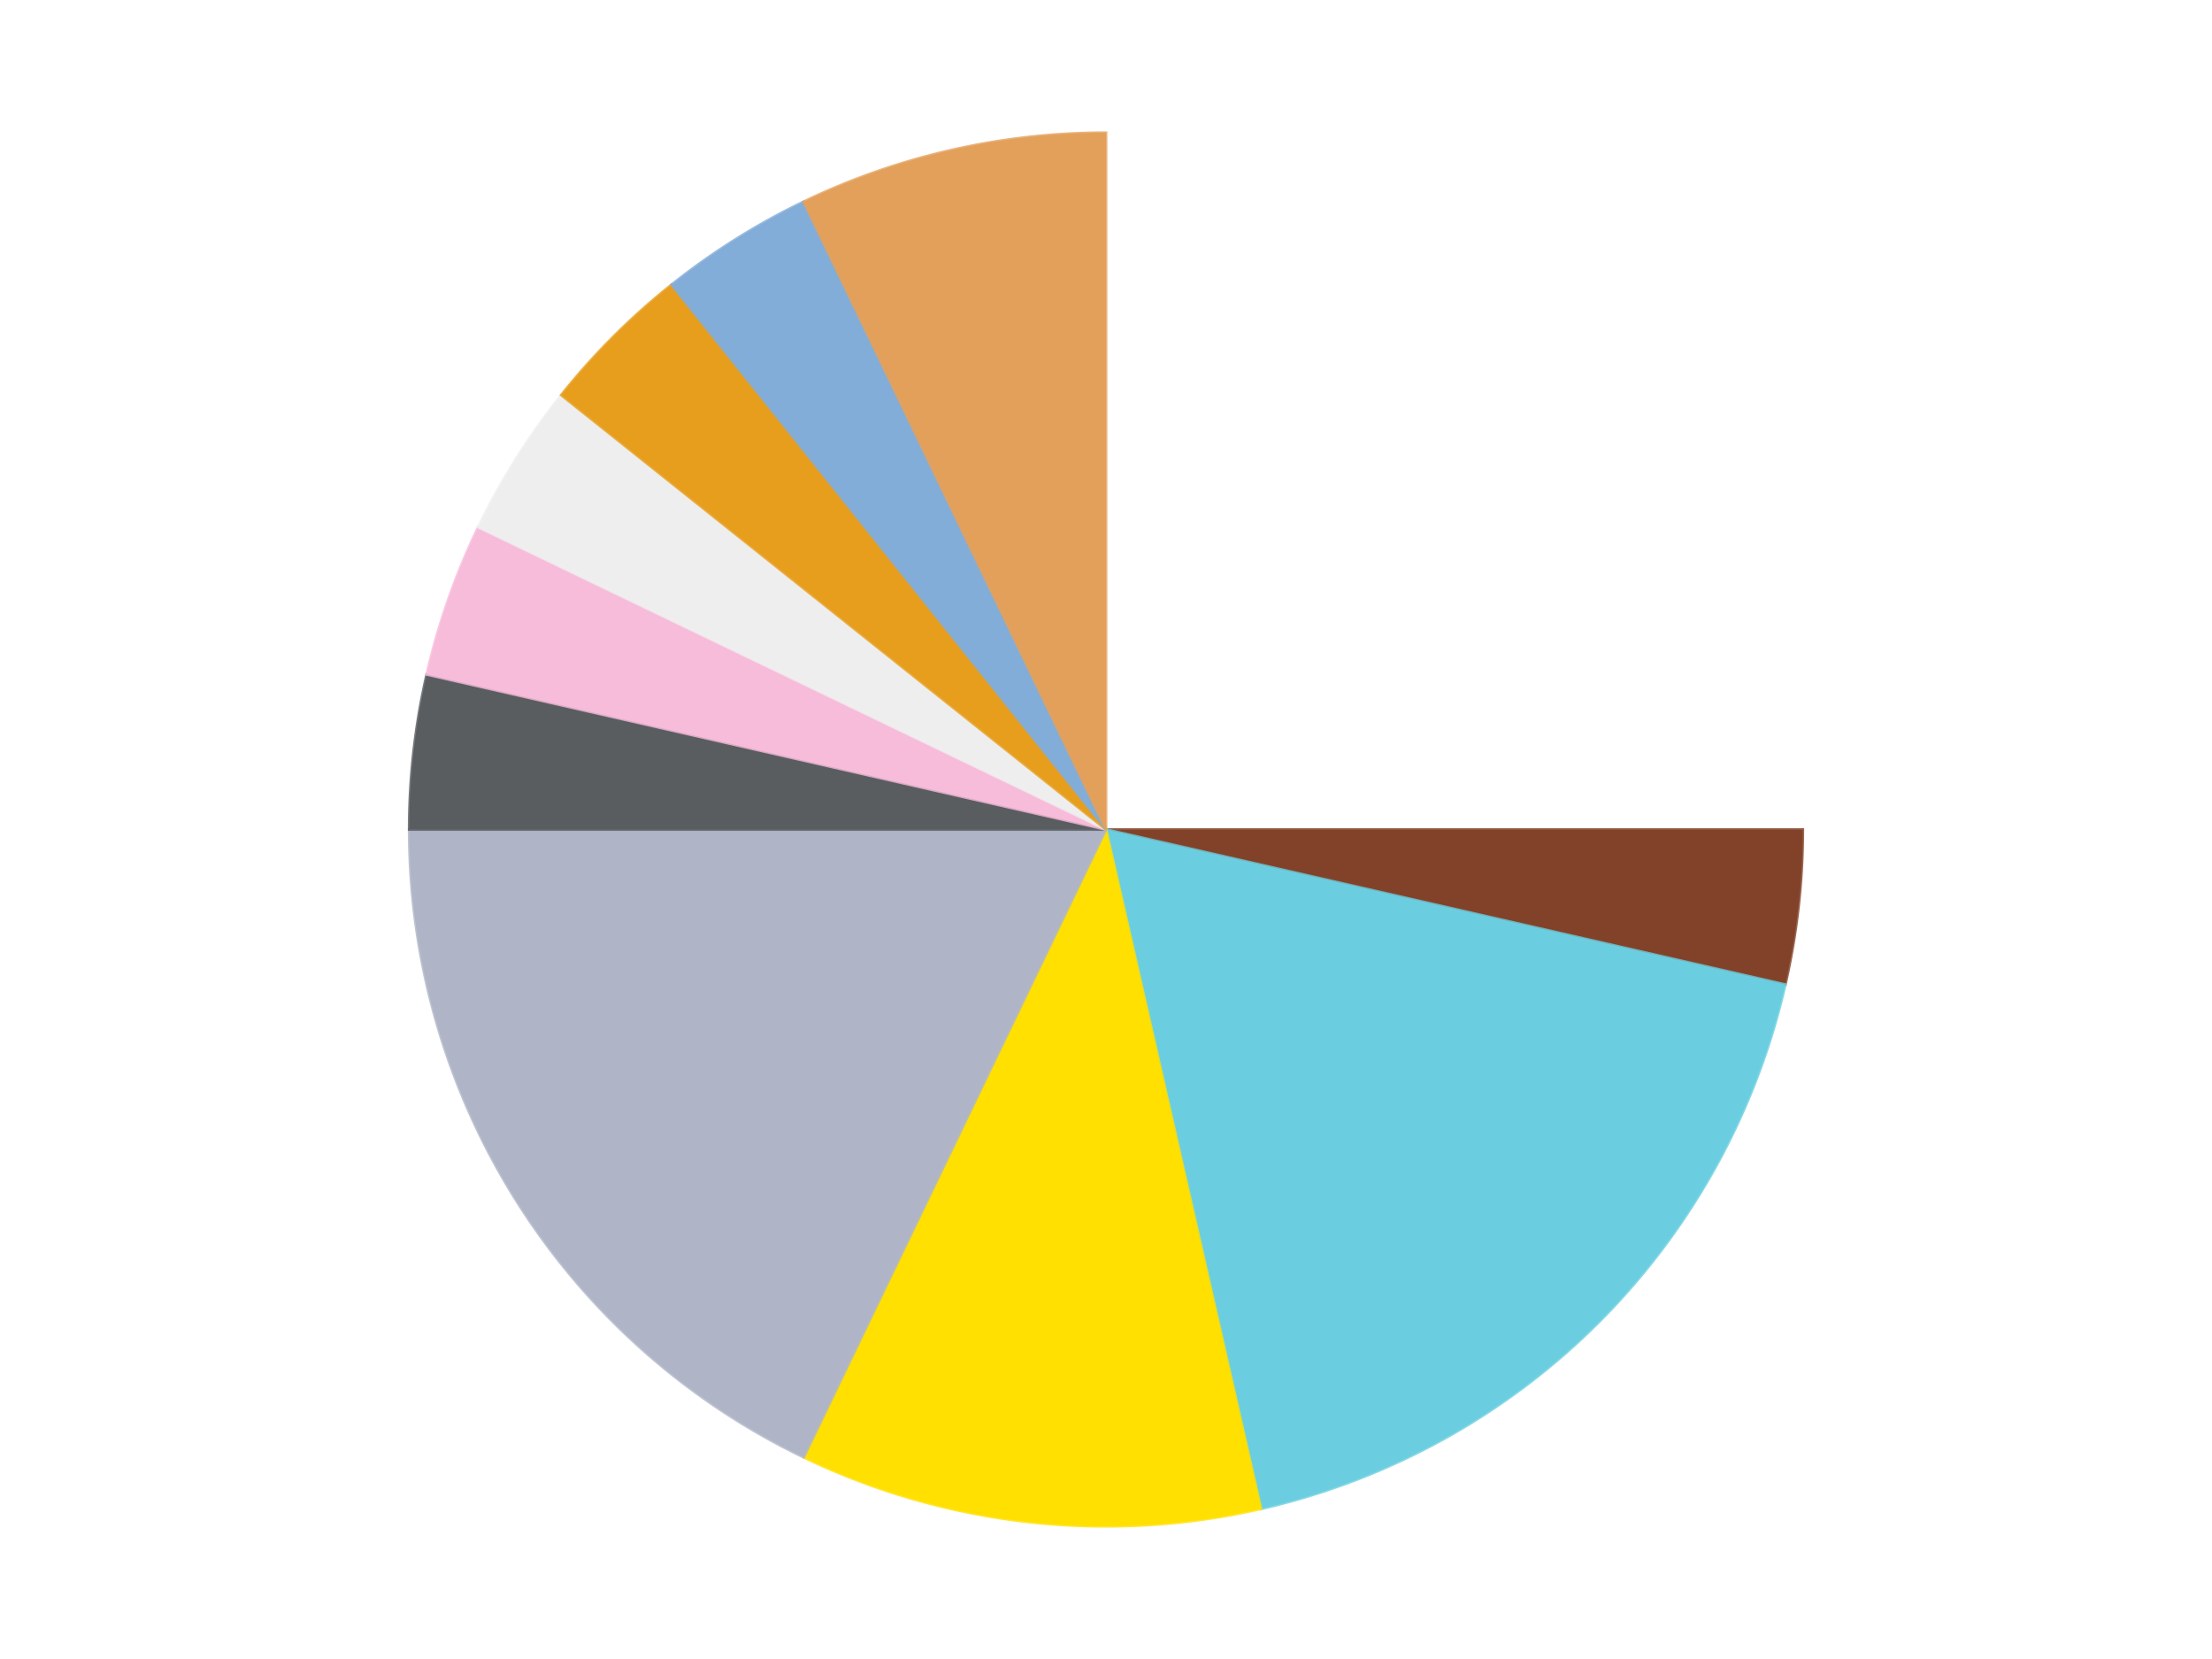
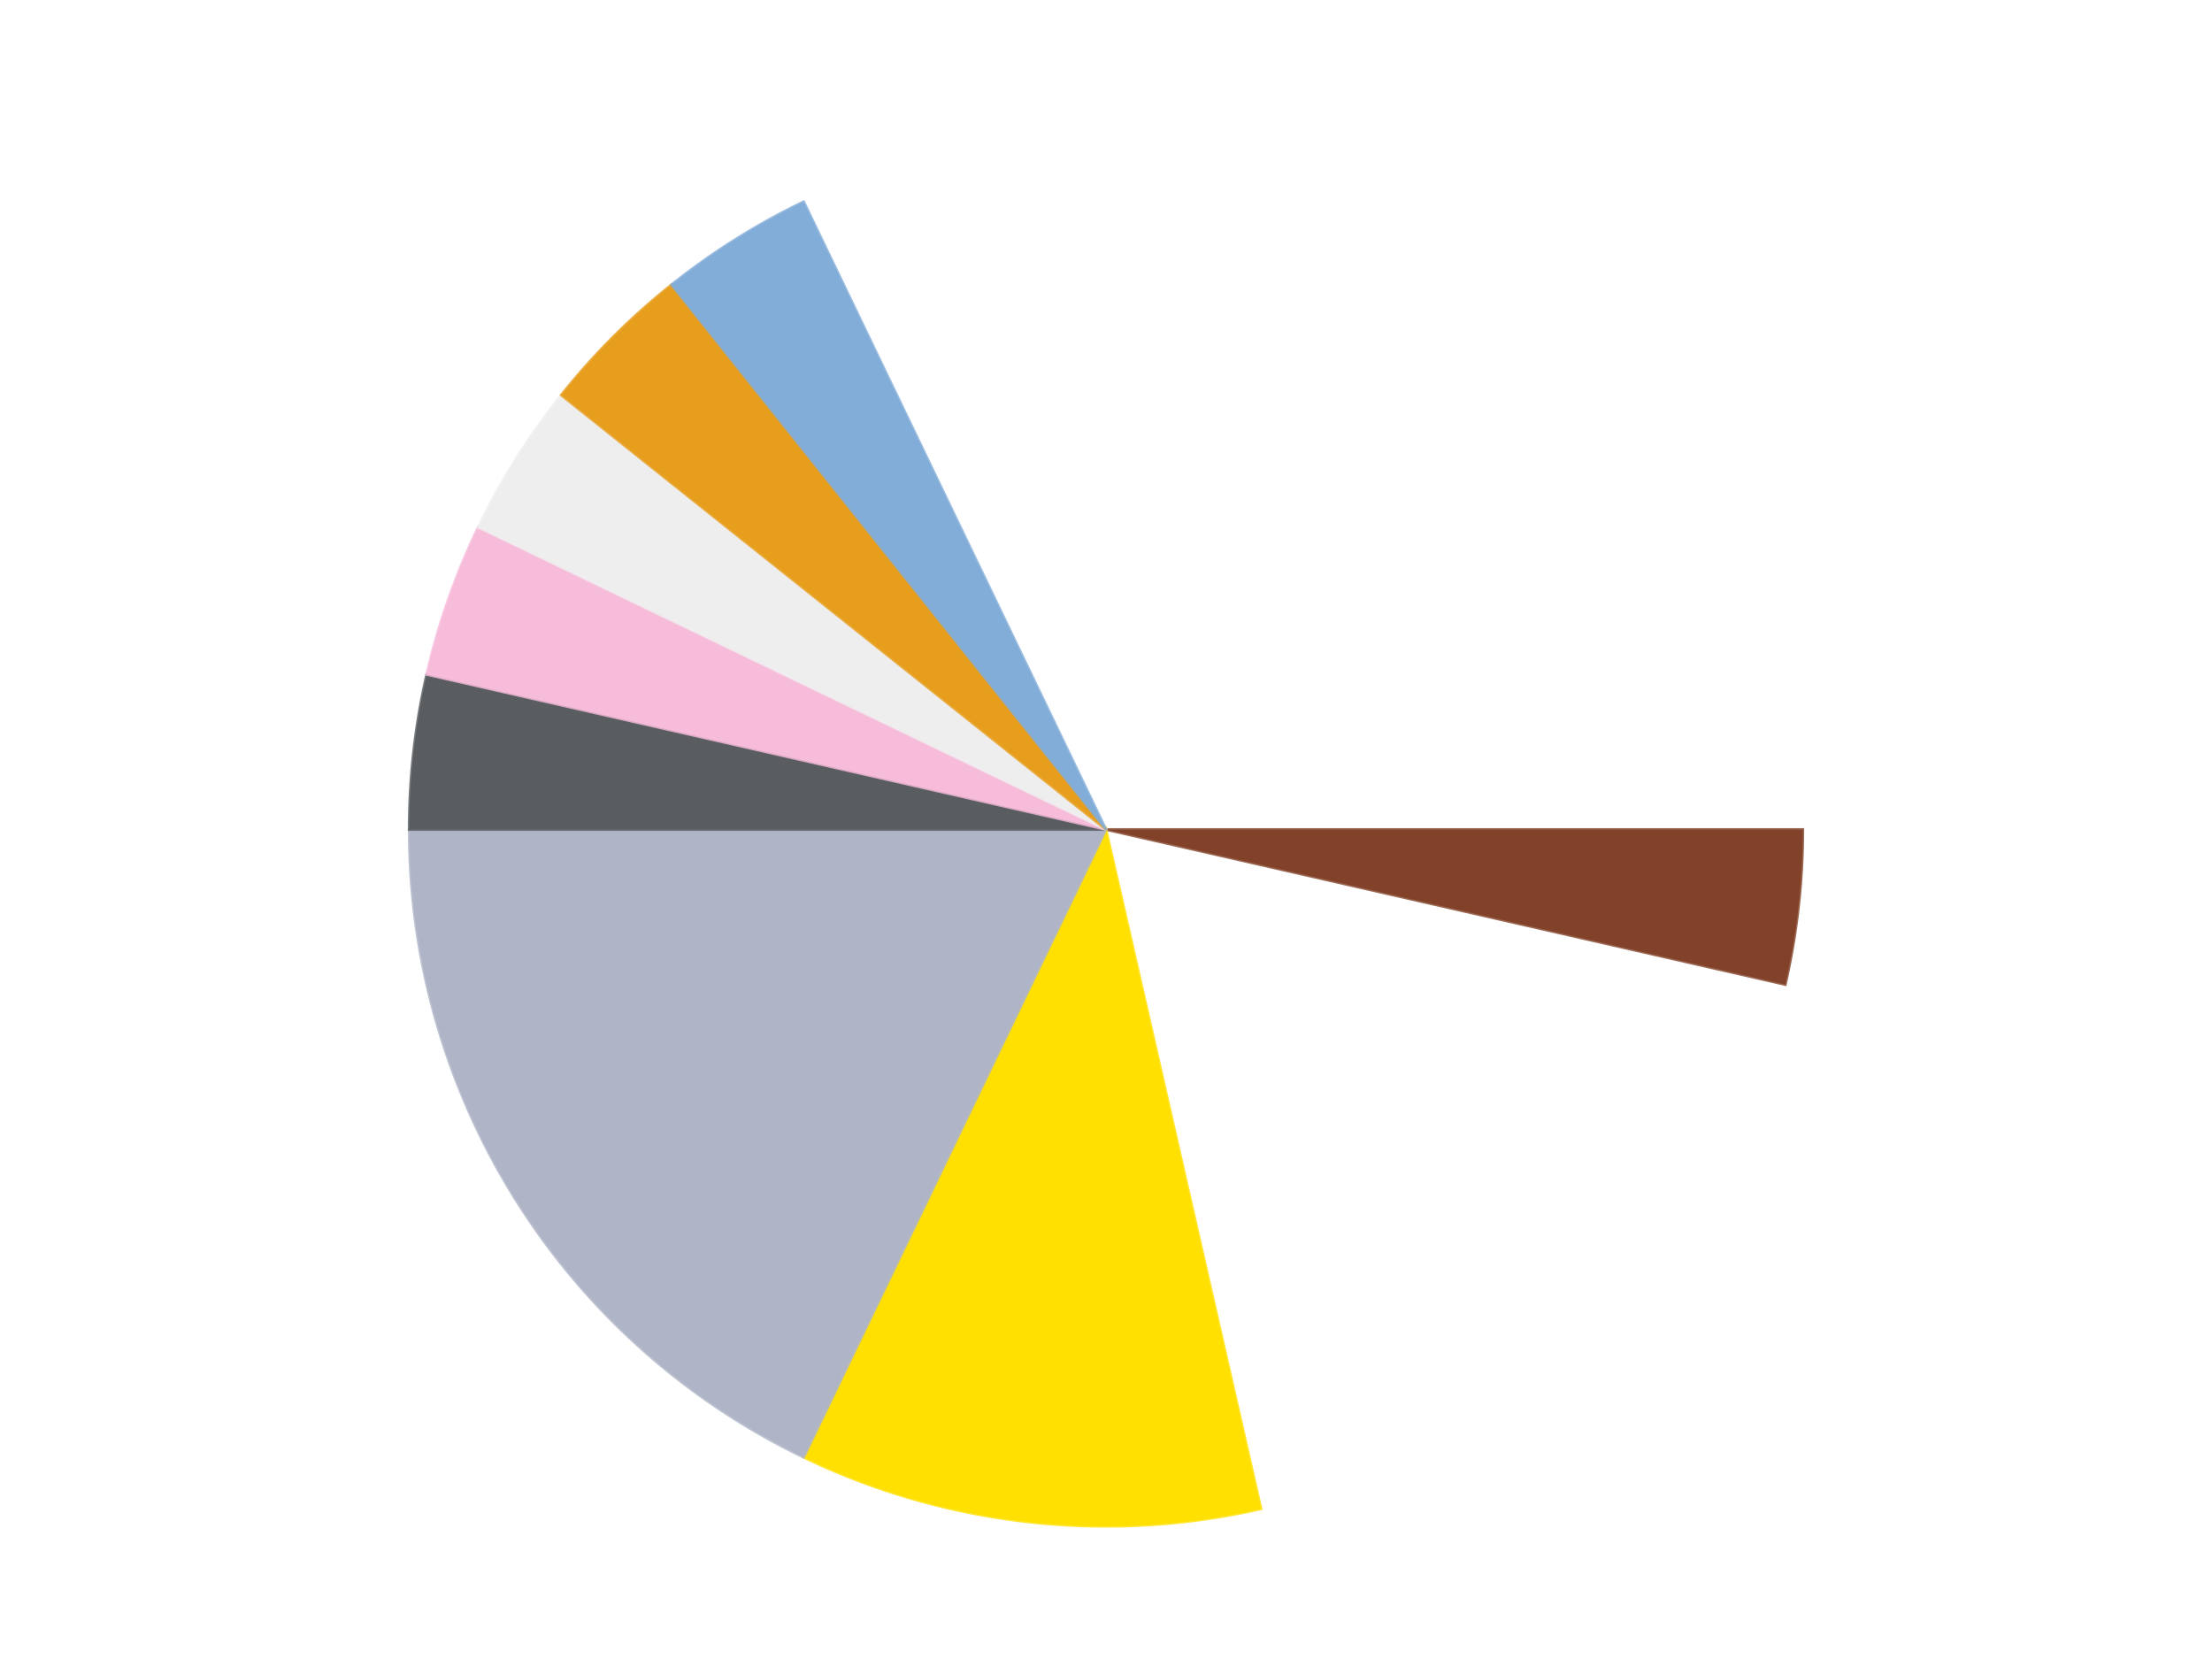
<svg xmlns="http://www.w3.org/2000/svg" xmlns:xlink="http://www.w3.org/1999/xlink" id="chart-9465a70b-2e2d-4007-996f-765619c224b4" class="pygal-chart" viewBox="0 0 800 600">
  <defs>
    <style type="text/css">#chart-9465a70b-2e2d-4007-996f-765619c224b4{-webkit-user-select:none;-webkit-font-smoothing:antialiased;font-family:Consolas,"Liberation Mono",Menlo,Courier,monospace}#chart-9465a70b-2e2d-4007-996f-765619c224b4 .title{font-family:Consolas,"Liberation Mono",Menlo,Courier,monospace;font-size:16px}#chart-9465a70b-2e2d-4007-996f-765619c224b4 .legends .legend text{font-family:Consolas,"Liberation Mono",Menlo,Courier,monospace;font-size:14px}#chart-9465a70b-2e2d-4007-996f-765619c224b4 .axis text{font-family:Consolas,"Liberation Mono",Menlo,Courier,monospace;font-size:10px}#chart-9465a70b-2e2d-4007-996f-765619c224b4 .axis text.major{font-family:Consolas,"Liberation Mono",Menlo,Courier,monospace;font-size:10px}#chart-9465a70b-2e2d-4007-996f-765619c224b4 .text-overlay text.value{font-family:Consolas,"Liberation Mono",Menlo,Courier,monospace;font-size:16px}#chart-9465a70b-2e2d-4007-996f-765619c224b4 .text-overlay text.label{font-family:Consolas,"Liberation Mono",Menlo,Courier,monospace;font-size:10px}#chart-9465a70b-2e2d-4007-996f-765619c224b4 .tooltip{font-family:Consolas,"Liberation Mono",Menlo,Courier,monospace;font-size:14px}#chart-9465a70b-2e2d-4007-996f-765619c224b4 text.no_data{font-family:Consolas,"Liberation Mono",Menlo,Courier,monospace;font-size:64px}
#chart-9465a70b-2e2d-4007-996f-765619c224b4{background-color:transparent}#chart-9465a70b-2e2d-4007-996f-765619c224b4 path,#chart-9465a70b-2e2d-4007-996f-765619c224b4 line,#chart-9465a70b-2e2d-4007-996f-765619c224b4 rect,#chart-9465a70b-2e2d-4007-996f-765619c224b4 circle{-webkit-transition:150ms;-moz-transition:150ms;transition:150ms}#chart-9465a70b-2e2d-4007-996f-765619c224b4 .graph &gt; .background{fill:transparent}#chart-9465a70b-2e2d-4007-996f-765619c224b4 .plot &gt; .background{fill:transparent}#chart-9465a70b-2e2d-4007-996f-765619c224b4 .graph{fill:rgba(0,0,0,.87)}#chart-9465a70b-2e2d-4007-996f-765619c224b4 text.no_data{fill:rgba(0,0,0,1)}#chart-9465a70b-2e2d-4007-996f-765619c224b4 .title{fill:rgba(0,0,0,1)}#chart-9465a70b-2e2d-4007-996f-765619c224b4 .legends .legend text{fill:rgba(0,0,0,.87)}#chart-9465a70b-2e2d-4007-996f-765619c224b4 .legends .legend:hover text{fill:rgba(0,0,0,1)}#chart-9465a70b-2e2d-4007-996f-765619c224b4 .axis .line{stroke:rgba(0,0,0,1)}#chart-9465a70b-2e2d-4007-996f-765619c224b4 .axis .guide.line{stroke:rgba(0,0,0,.54)}#chart-9465a70b-2e2d-4007-996f-765619c224b4 .axis .major.line{stroke:rgba(0,0,0,.87)}#chart-9465a70b-2e2d-4007-996f-765619c224b4 .axis text.major{fill:rgba(0,0,0,1)}#chart-9465a70b-2e2d-4007-996f-765619c224b4 .axis.y .guides:hover .guide.line,#chart-9465a70b-2e2d-4007-996f-765619c224b4 .line-graph .axis.x .guides:hover .guide.line,#chart-9465a70b-2e2d-4007-996f-765619c224b4 .stackedline-graph .axis.x .guides:hover .guide.line,#chart-9465a70b-2e2d-4007-996f-765619c224b4 .xy-graph .axis.x .guides:hover .guide.line{stroke:rgba(0,0,0,1)}#chart-9465a70b-2e2d-4007-996f-765619c224b4 .axis .guides:hover text{fill:rgba(0,0,0,1)}#chart-9465a70b-2e2d-4007-996f-765619c224b4 .reactive{fill-opacity:1.0;stroke-opacity:.8;stroke-width:1}#chart-9465a70b-2e2d-4007-996f-765619c224b4 .ci{stroke:rgba(0,0,0,.87)}#chart-9465a70b-2e2d-4007-996f-765619c224b4 .reactive.active,#chart-9465a70b-2e2d-4007-996f-765619c224b4 .active .reactive{fill-opacity:0.6;stroke-opacity:.9;stroke-width:4}#chart-9465a70b-2e2d-4007-996f-765619c224b4 .ci .reactive.active{stroke-width:1.5}#chart-9465a70b-2e2d-4007-996f-765619c224b4 .series text{fill:rgba(0,0,0,1)}#chart-9465a70b-2e2d-4007-996f-765619c224b4 .tooltip rect{fill:transparent;stroke:rgba(0,0,0,1);-webkit-transition:opacity 150ms;-moz-transition:opacity 150ms;transition:opacity 150ms}#chart-9465a70b-2e2d-4007-996f-765619c224b4 .tooltip .label{fill:rgba(0,0,0,.87)}#chart-9465a70b-2e2d-4007-996f-765619c224b4 .tooltip .label{fill:rgba(0,0,0,.87)}#chart-9465a70b-2e2d-4007-996f-765619c224b4 .tooltip .legend{font-size:.8em;fill:rgba(0,0,0,.54)}#chart-9465a70b-2e2d-4007-996f-765619c224b4 .tooltip .x_label{font-size:.6em;fill:rgba(0,0,0,1)}#chart-9465a70b-2e2d-4007-996f-765619c224b4 .tooltip .xlink{font-size:.5em;text-decoration:underline}#chart-9465a70b-2e2d-4007-996f-765619c224b4 .tooltip .value{font-size:1.5em}#chart-9465a70b-2e2d-4007-996f-765619c224b4 .bound{font-size:.5em}#chart-9465a70b-2e2d-4007-996f-765619c224b4 .max-value{font-size:.75em;fill:rgba(0,0,0,.54)}#chart-9465a70b-2e2d-4007-996f-765619c224b4 .map-element{fill:transparent;stroke:rgba(0,0,0,.54) !important}#chart-9465a70b-2e2d-4007-996f-765619c224b4 .map-element .reactive{fill-opacity:inherit;stroke-opacity:inherit}#chart-9465a70b-2e2d-4007-996f-765619c224b4 .color-0,#chart-9465a70b-2e2d-4007-996f-765619c224b4 .color-0 a:visited{stroke:#F44336;fill:#F44336}#chart-9465a70b-2e2d-4007-996f-765619c224b4 .color-1,#chart-9465a70b-2e2d-4007-996f-765619c224b4 .color-1 a:visited{stroke:#3F51B5;fill:#3F51B5}#chart-9465a70b-2e2d-4007-996f-765619c224b4 .color-2,#chart-9465a70b-2e2d-4007-996f-765619c224b4 .color-2 a:visited{stroke:#009688;fill:#009688}#chart-9465a70b-2e2d-4007-996f-765619c224b4 .color-3,#chart-9465a70b-2e2d-4007-996f-765619c224b4 .color-3 a:visited{stroke:#FFC107;fill:#FFC107}#chart-9465a70b-2e2d-4007-996f-765619c224b4 .color-4,#chart-9465a70b-2e2d-4007-996f-765619c224b4 .color-4 a:visited{stroke:#FF5722;fill:#FF5722}#chart-9465a70b-2e2d-4007-996f-765619c224b4 .color-5,#chart-9465a70b-2e2d-4007-996f-765619c224b4 .color-5 a:visited{stroke:#9C27B0;fill:#9C27B0}#chart-9465a70b-2e2d-4007-996f-765619c224b4 .color-6,#chart-9465a70b-2e2d-4007-996f-765619c224b4 .color-6 a:visited{stroke:#03A9F4;fill:#03A9F4}#chart-9465a70b-2e2d-4007-996f-765619c224b4 .color-7,#chart-9465a70b-2e2d-4007-996f-765619c224b4 .color-7 a:visited{stroke:#8BC34A;fill:#8BC34A}#chart-9465a70b-2e2d-4007-996f-765619c224b4 .color-8,#chart-9465a70b-2e2d-4007-996f-765619c224b4 .color-8 a:visited{stroke:#FF9800;fill:#FF9800}#chart-9465a70b-2e2d-4007-996f-765619c224b4 .color-9,#chart-9465a70b-2e2d-4007-996f-765619c224b4 .color-9 a:visited{stroke:#E91E63;fill:#E91E63}#chart-9465a70b-2e2d-4007-996f-765619c224b4 .color-10,#chart-9465a70b-2e2d-4007-996f-765619c224b4 .color-10 a:visited{stroke:#2196F3;fill:#2196F3}#chart-9465a70b-2e2d-4007-996f-765619c224b4 .text-overlay .color-0 text{fill:black}#chart-9465a70b-2e2d-4007-996f-765619c224b4 .text-overlay .color-1 text{fill:black}#chart-9465a70b-2e2d-4007-996f-765619c224b4 .text-overlay .color-2 text{fill:black}#chart-9465a70b-2e2d-4007-996f-765619c224b4 .text-overlay .color-3 text{fill:black}#chart-9465a70b-2e2d-4007-996f-765619c224b4 .text-overlay .color-4 text{fill:black}#chart-9465a70b-2e2d-4007-996f-765619c224b4 .text-overlay .color-5 text{fill:black}#chart-9465a70b-2e2d-4007-996f-765619c224b4 .text-overlay .color-6 text{fill:black}#chart-9465a70b-2e2d-4007-996f-765619c224b4 .text-overlay .color-7 text{fill:black}#chart-9465a70b-2e2d-4007-996f-765619c224b4 .text-overlay .color-8 text{fill:black}#chart-9465a70b-2e2d-4007-996f-765619c224b4 .text-overlay .color-9 text{fill:black}#chart-9465a70b-2e2d-4007-996f-765619c224b4 .text-overlay .color-10 text{fill:black}
#chart-9465a70b-2e2d-4007-996f-765619c224b4 text.no_data{text-anchor:middle}#chart-9465a70b-2e2d-4007-996f-765619c224b4 .guide.line{fill:none}#chart-9465a70b-2e2d-4007-996f-765619c224b4 .centered{text-anchor:middle}#chart-9465a70b-2e2d-4007-996f-765619c224b4 .title{text-anchor:middle}#chart-9465a70b-2e2d-4007-996f-765619c224b4 .legends .legend text{fill-opacity:1}#chart-9465a70b-2e2d-4007-996f-765619c224b4 .axis.x text{text-anchor:middle}#chart-9465a70b-2e2d-4007-996f-765619c224b4 .axis.x:not(.web) text[transform]{text-anchor:start}#chart-9465a70b-2e2d-4007-996f-765619c224b4 .axis.x:not(.web) text[transform].backwards{text-anchor:end}#chart-9465a70b-2e2d-4007-996f-765619c224b4 .axis.y text{text-anchor:end}#chart-9465a70b-2e2d-4007-996f-765619c224b4 .axis.y text[transform].backwards{text-anchor:start}#chart-9465a70b-2e2d-4007-996f-765619c224b4 .axis.y2 text{text-anchor:start}#chart-9465a70b-2e2d-4007-996f-765619c224b4 .axis.y2 text[transform].backwards{text-anchor:end}#chart-9465a70b-2e2d-4007-996f-765619c224b4 .axis .guide.line{stroke-dasharray:4,4;stroke:black}#chart-9465a70b-2e2d-4007-996f-765619c224b4 .axis .major.guide.line{stroke-dasharray:6,6;stroke:black}#chart-9465a70b-2e2d-4007-996f-765619c224b4 .horizontal .axis.y .guide.line,#chart-9465a70b-2e2d-4007-996f-765619c224b4 .horizontal .axis.y2 .guide.line,#chart-9465a70b-2e2d-4007-996f-765619c224b4 .vertical .axis.x .guide.line{opacity:0}#chart-9465a70b-2e2d-4007-996f-765619c224b4 .horizontal .axis.always_show .guide.line,#chart-9465a70b-2e2d-4007-996f-765619c224b4 .vertical .axis.always_show .guide.line{opacity:1 !important}#chart-9465a70b-2e2d-4007-996f-765619c224b4 .axis.y .guides:hover .guide.line,#chart-9465a70b-2e2d-4007-996f-765619c224b4 .axis.y2 .guides:hover .guide.line,#chart-9465a70b-2e2d-4007-996f-765619c224b4 .axis.x .guides:hover .guide.line{opacity:1}#chart-9465a70b-2e2d-4007-996f-765619c224b4 .axis .guides:hover text{opacity:1}#chart-9465a70b-2e2d-4007-996f-765619c224b4 .nofill{fill:none}#chart-9465a70b-2e2d-4007-996f-765619c224b4 .subtle-fill{fill-opacity:.2}#chart-9465a70b-2e2d-4007-996f-765619c224b4 .dot{stroke-width:1px;fill-opacity:1;stroke-opacity:1}#chart-9465a70b-2e2d-4007-996f-765619c224b4 .dot.active{stroke-width:5px}#chart-9465a70b-2e2d-4007-996f-765619c224b4 .dot.negative{fill:transparent}#chart-9465a70b-2e2d-4007-996f-765619c224b4 text,#chart-9465a70b-2e2d-4007-996f-765619c224b4 tspan{stroke:none !important}#chart-9465a70b-2e2d-4007-996f-765619c224b4 .series text.active{opacity:1}#chart-9465a70b-2e2d-4007-996f-765619c224b4 .tooltip rect{fill-opacity:.95;stroke-width:.5}#chart-9465a70b-2e2d-4007-996f-765619c224b4 .tooltip text{fill-opacity:1}#chart-9465a70b-2e2d-4007-996f-765619c224b4 .showable{visibility:hidden}#chart-9465a70b-2e2d-4007-996f-765619c224b4 .showable.shown{visibility:visible}#chart-9465a70b-2e2d-4007-996f-765619c224b4 .gauge-background{fill:rgba(229,229,229,1);stroke:none}#chart-9465a70b-2e2d-4007-996f-765619c224b4 .bg-lines{stroke:transparent;stroke-width:2px}</style>
    <script type="text/javascript">window.pygal = window.pygal || {};window.pygal.config = window.pygal.config || {};window.pygal.config['9465a70b-2e2d-4007-996f-765619c224b4'] = {"allow_interruptions": false, "box_mode": "extremes", "classes": ["pygal-chart"], "css": ["file://style.css", "file://graph.css"], "defs": [], "disable_xml_declaration": false, "dots_size": 2.5, "dynamic_print_values": false, "explicit_size": false, "fill": false, "force_uri_protocol": "https", "formatter": null, "half_pie": false, "height": 600, "include_x_axis": false, "inner_radius": 0, "interpolate": null, "interpolation_parameters": {}, "interpolation_precision": 250, "inverse_y_axis": false, "js": ["//kozea.github.io/pygal.js/2.0.x/pygal-tooltips.min.js"], "legend_at_bottom": false, "legend_at_bottom_columns": null, "legend_box_size": 12, "logarithmic": false, "margin": 20, "margin_bottom": null, "margin_left": null, "margin_right": null, "margin_top": null, "max_scale": 16, "min_scale": 4, "missing_value_fill_truncation": "x", "no_data_text": "No data", "no_prefix": false, "order_min": null, "pretty_print": false, "print_labels": false, "print_values": false, "print_values_position": "center", "print_zeroes": true, "range": null, "rounded_bars": null, "secondary_range": null, "show_dots": true, "show_legend": false, "show_minor_x_labels": true, "show_minor_y_labels": true, "show_only_major_dots": false, "show_x_guides": false, "show_x_labels": true, "show_y_guides": true, "show_y_labels": true, "spacing": 10, "stack_from_top": false, "strict": false, "stroke": true, "stroke_style": null, "style": {"background": "transparent", "ci_colors": [], "colors": ["#F44336", "#3F51B5", "#009688", "#FFC107", "#FF5722", "#9C27B0", "#03A9F4", "#8BC34A", "#FF9800", "#E91E63", "#2196F3", "#4CAF50", "#FFEB3B", "#673AB7", "#00BCD4", "#CDDC39", "#9E9E9E", "#607D8B"], "dot_opacity": "1", "font_family": "Consolas, \"Liberation Mono\", Menlo, Courier, monospace", "foreground": "rgba(0, 0, 0, .87)", "foreground_strong": "rgba(0, 0, 0, 1)", "foreground_subtle": "rgba(0, 0, 0, .54)", "guide_stroke_color": "black", "guide_stroke_dasharray": "4,4", "label_font_family": "Consolas, \"Liberation Mono\", Menlo, Courier, monospace", "label_font_size": 10, "legend_font_family": "Consolas, \"Liberation Mono\", Menlo, Courier, monospace", "legend_font_size": 14, "major_guide_stroke_color": "black", "major_guide_stroke_dasharray": "6,6", "major_label_font_family": "Consolas, \"Liberation Mono\", Menlo, Courier, monospace", "major_label_font_size": 10, "no_data_font_family": "Consolas, \"Liberation Mono\", Menlo, Courier, monospace", "no_data_font_size": 64, "opacity": "1.0", "opacity_hover": "0.6", "plot_background": "transparent", "stroke_opacity": ".8", "stroke_opacity_hover": ".9", "stroke_width": "1", "stroke_width_hover": "4", "title_font_family": "Consolas, \"Liberation Mono\", Menlo, Courier, monospace", "title_font_size": 16, "tooltip_font_family": "Consolas, \"Liberation Mono\", Menlo, Courier, monospace", "tooltip_font_size": 14, "transition": "150ms", "value_background": "rgba(229, 229, 229, 1)", "value_colors": [], "value_font_family": "Consolas, \"Liberation Mono\", Menlo, Courier, monospace", "value_font_size": 16, "value_label_font_family": "Consolas, \"Liberation Mono\", Menlo, Courier, monospace", "value_label_font_size": 10}, "title": null, "tooltip_border_radius": 0, "tooltip_fancy_mode": true, "truncate_label": null, "truncate_legend": null, "width": 800, "x_label_rotation": 0, "x_labels": null, "x_labels_major": null, "x_labels_major_count": null, "x_labels_major_every": null, "x_title": null, "xrange": null, "y_label_rotation": 0, "y_labels": null, "y_labels_major": null, "y_labels_major_count": null, "y_labels_major_every": null, "y_title": null, "zero": 0, "legends": ["White", "Reddish Brown", "Medium Azure", "Yellow", "Light Bluish Gray", "Dark Bluish Gray", "Bright Pink", "Trans-Clear", "Pearl Gold", "Medium Blue", "Medium Nougat"]}</script>
    <script type="text/javascript" xlink:href="https://kozea.github.io/pygal.js/2.0.x/pygal-tooltips.min.js" />
  </defs>
  <title>Pygal</title>
  <g class="graph pie-graph vertical">
    <rect x="0" y="0" width="800" height="600" class="background" />
    <g transform="translate(20, 20)" class="plot">
-       <rect x="0" y="0" width="760" height="560" class="background" />
      <g class="series serie-0 color-0">
        <g class="slices">
          <g class="slice" style="fill: #FFFFFF; stroke: #FFFFFF">
-             <path d="M380 28 A252 252 0 0 1 632 280 L380 280 A0 0 0 0 0 380 280 z" class="slice reactive tooltip-trigger" />
            <desc class="value">7</desc>
            <desc class="x centered">469.09545442950497</desc>
            <desc class="y centered">190.904545570495</desc>
          </g>
        </g>
      </g>
      <g class="series serie-1 color-1">
        <g class="slices">
          <g class="slice" style="fill: #82422A; stroke: #82422A">
            <path d="M632 280 A252 252 0 0 1 625.682 336.075 L380 280 A0 0 0 0 0 380 280 z" class="slice reactive tooltip-trigger" />
            <desc class="value">1</desc>
            <desc class="x centered">505.20773844654855</desc>
            <desc class="y centered">294.1075239890168</desc>
          </g>
        </g>
      </g>
      <g class="series serie-2 color-2">
        <g class="slices">
          <g class="slice" style="fill: #6ACEE0; stroke: #6ACEE0">
-             <path d="M625.682 336.075 A252 252 0 0 1 436.075 525.682 L380 280 A0 0 0 0 0 380 280 z" class="slice reactive tooltip-trigger" />
            <desc class="value">5</desc>
            <desc class="x centered">469.095454429505</desc>
            <desc class="y centered">369.09545442950497</desc>
          </g>
        </g>
      </g>
      <g class="series serie-3 color-3">
        <g class="slices">
          <g class="slice" style="fill: #FFE001; stroke: #FFE001">
            <path d="M436.075 525.682 A252 252 0 0 1 270.661 507.044 L380 280 A0 0 0 0 0 380 280 z" class="slice reactive tooltip-trigger" />
            <desc class="value">3</desc>
            <desc class="x centered">365.8924760109832</desc>
            <desc class="y centered">405.20773844654855</desc>
          </g>
        </g>
      </g>
      <g class="series serie-4 color-4">
        <g class="slices">
          <g class="slice" style="fill: #AFB5C7; stroke: #AFB5C7">
            <path d="M270.661 507.044 A252 252 0 0 1 128 280 L380 280 A0 0 0 0 0 380 280 z" class="slice reactive tooltip-trigger" />
            <desc class="value">5</desc>
            <desc class="x centered">273.3127508972362</desc>
            <desc class="y centered">347.0360416409324</desc>
          </g>
        </g>
      </g>
      <g class="series serie-5 color-5">
        <g class="slices">
          <g class="slice" style="fill: #595D60; stroke: #595D60">
            <path d="M128 280 A252 252 0 0 1 134.318 223.925 L380 280 A0 0 0 0 0 380 280 z" class="slice reactive tooltip-trigger" />
            <desc class="value">1</desc>
            <desc class="x centered">254.79226155345143</desc>
            <desc class="y centered">265.8924760109832</desc>
          </g>
        </g>
      </g>
      <g class="series serie-6 color-6">
        <g class="slices">
          <g class="slice" style="fill: #F7BCDA; stroke: #F7BCDA">
            <path d="M134.318 223.925 A252 252 0 0 1 152.956 170.661 L380 280 A0 0 0 0 0 380 280 z" class="slice reactive tooltip-trigger" />
            <desc class="value">1</desc>
            <desc class="x centered">261.0707003811457</desc>
            <desc class="y centered">238.384838193649</desc>
          </g>
        </g>
      </g>
      <g class="series serie-7 color-7">
        <g class="slices">
          <g class="slice" style="fill: #EEEEEE; stroke: #EEEEEE">
            <path d="M152.956 170.661 A252 252 0 0 1 182.978 122.881 L380 280 A0 0 0 0 0 380 280 z" class="slice reactive tooltip-trigger" />
            <desc class="value">1</desc>
            <desc class="x centered">273.3127508972362</desc>
            <desc class="y centered">212.96395835906762</desc>
          </g>
        </g>
      </g>
      <g class="series serie-8 color-8">
        <g class="slices">
          <g class="slice" style="fill: #E79E1D; stroke: #E79E1D">
            <path d="M182.978 122.881 A252 252 0 0 1 222.881 82.978 L380 280 A0 0 0 0 0 380 280 z" class="slice reactive tooltip-trigger" />
            <desc class="value">1</desc>
            <desc class="x centered">290.904545570495</desc>
            <desc class="y centered">190.90454557049503</desc>
          </g>
        </g>
      </g>
      <g class="series serie-9 color-9">
        <g class="slices">
          <g class="slice" style="fill: #82ADD8; stroke: #82ADD8">
            <path d="M222.881 82.978 A252 252 0 0 1 270.661 52.956 L380 280 A0 0 0 0 0 380 280 z" class="slice reactive tooltip-trigger" />
            <desc class="value">1</desc>
            <desc class="x centered">312.96395835906753</desc>
            <desc class="y centered">173.3127508972362</desc>
          </g>
        </g>
      </g>
      <g class="series serie-10 color-10">
        <g class="slices">
          <g class="slice" style="fill: #E3A05B; stroke: #E3A05B">
-             <path d="M270.661 52.956 A252 252 0 0 1 380 28 L380 280 A0 0 0 0 0 380 280 z" class="slice reactive tooltip-trigger" />
            <desc class="value">2</desc>
            <desc class="x centered">351.9623623215044</desc>
            <desc class="y centered">157.15908306509024</desc>
          </g>
        </g>
      </g>
    </g>
    <g class="titles" />
    <g transform="translate(20, 20)" class="plot overlay">
      <g class="series serie-0 color-0" />
      <g class="series serie-1 color-1" />
      <g class="series serie-2 color-2" />
      <g class="series serie-3 color-3" />
      <g class="series serie-4 color-4" />
      <g class="series serie-5 color-5" />
      <g class="series serie-6 color-6" />
      <g class="series serie-7 color-7" />
      <g class="series serie-8 color-8" />
      <g class="series serie-9 color-9" />
      <g class="series serie-10 color-10" />
    </g>
    <g transform="translate(20, 20)" class="plot text-overlay">
      <g class="series serie-0 color-0" />
      <g class="series serie-1 color-1" />
      <g class="series serie-2 color-2" />
      <g class="series serie-3 color-3" />
      <g class="series serie-4 color-4" />
      <g class="series serie-5 color-5" />
      <g class="series serie-6 color-6" />
      <g class="series serie-7 color-7" />
      <g class="series serie-8 color-8" />
      <g class="series serie-9 color-9" />
      <g class="series serie-10 color-10" />
    </g>
    <g transform="translate(20, 20)" class="plot tooltip-overlay">
      <g transform="translate(0 0)" style="opacity: 0" class="tooltip">
        <rect rx="0" ry="0" width="0" height="0" class="tooltip-box" />
        <g class="text" />
      </g>
    </g>
  </g>
</svg>